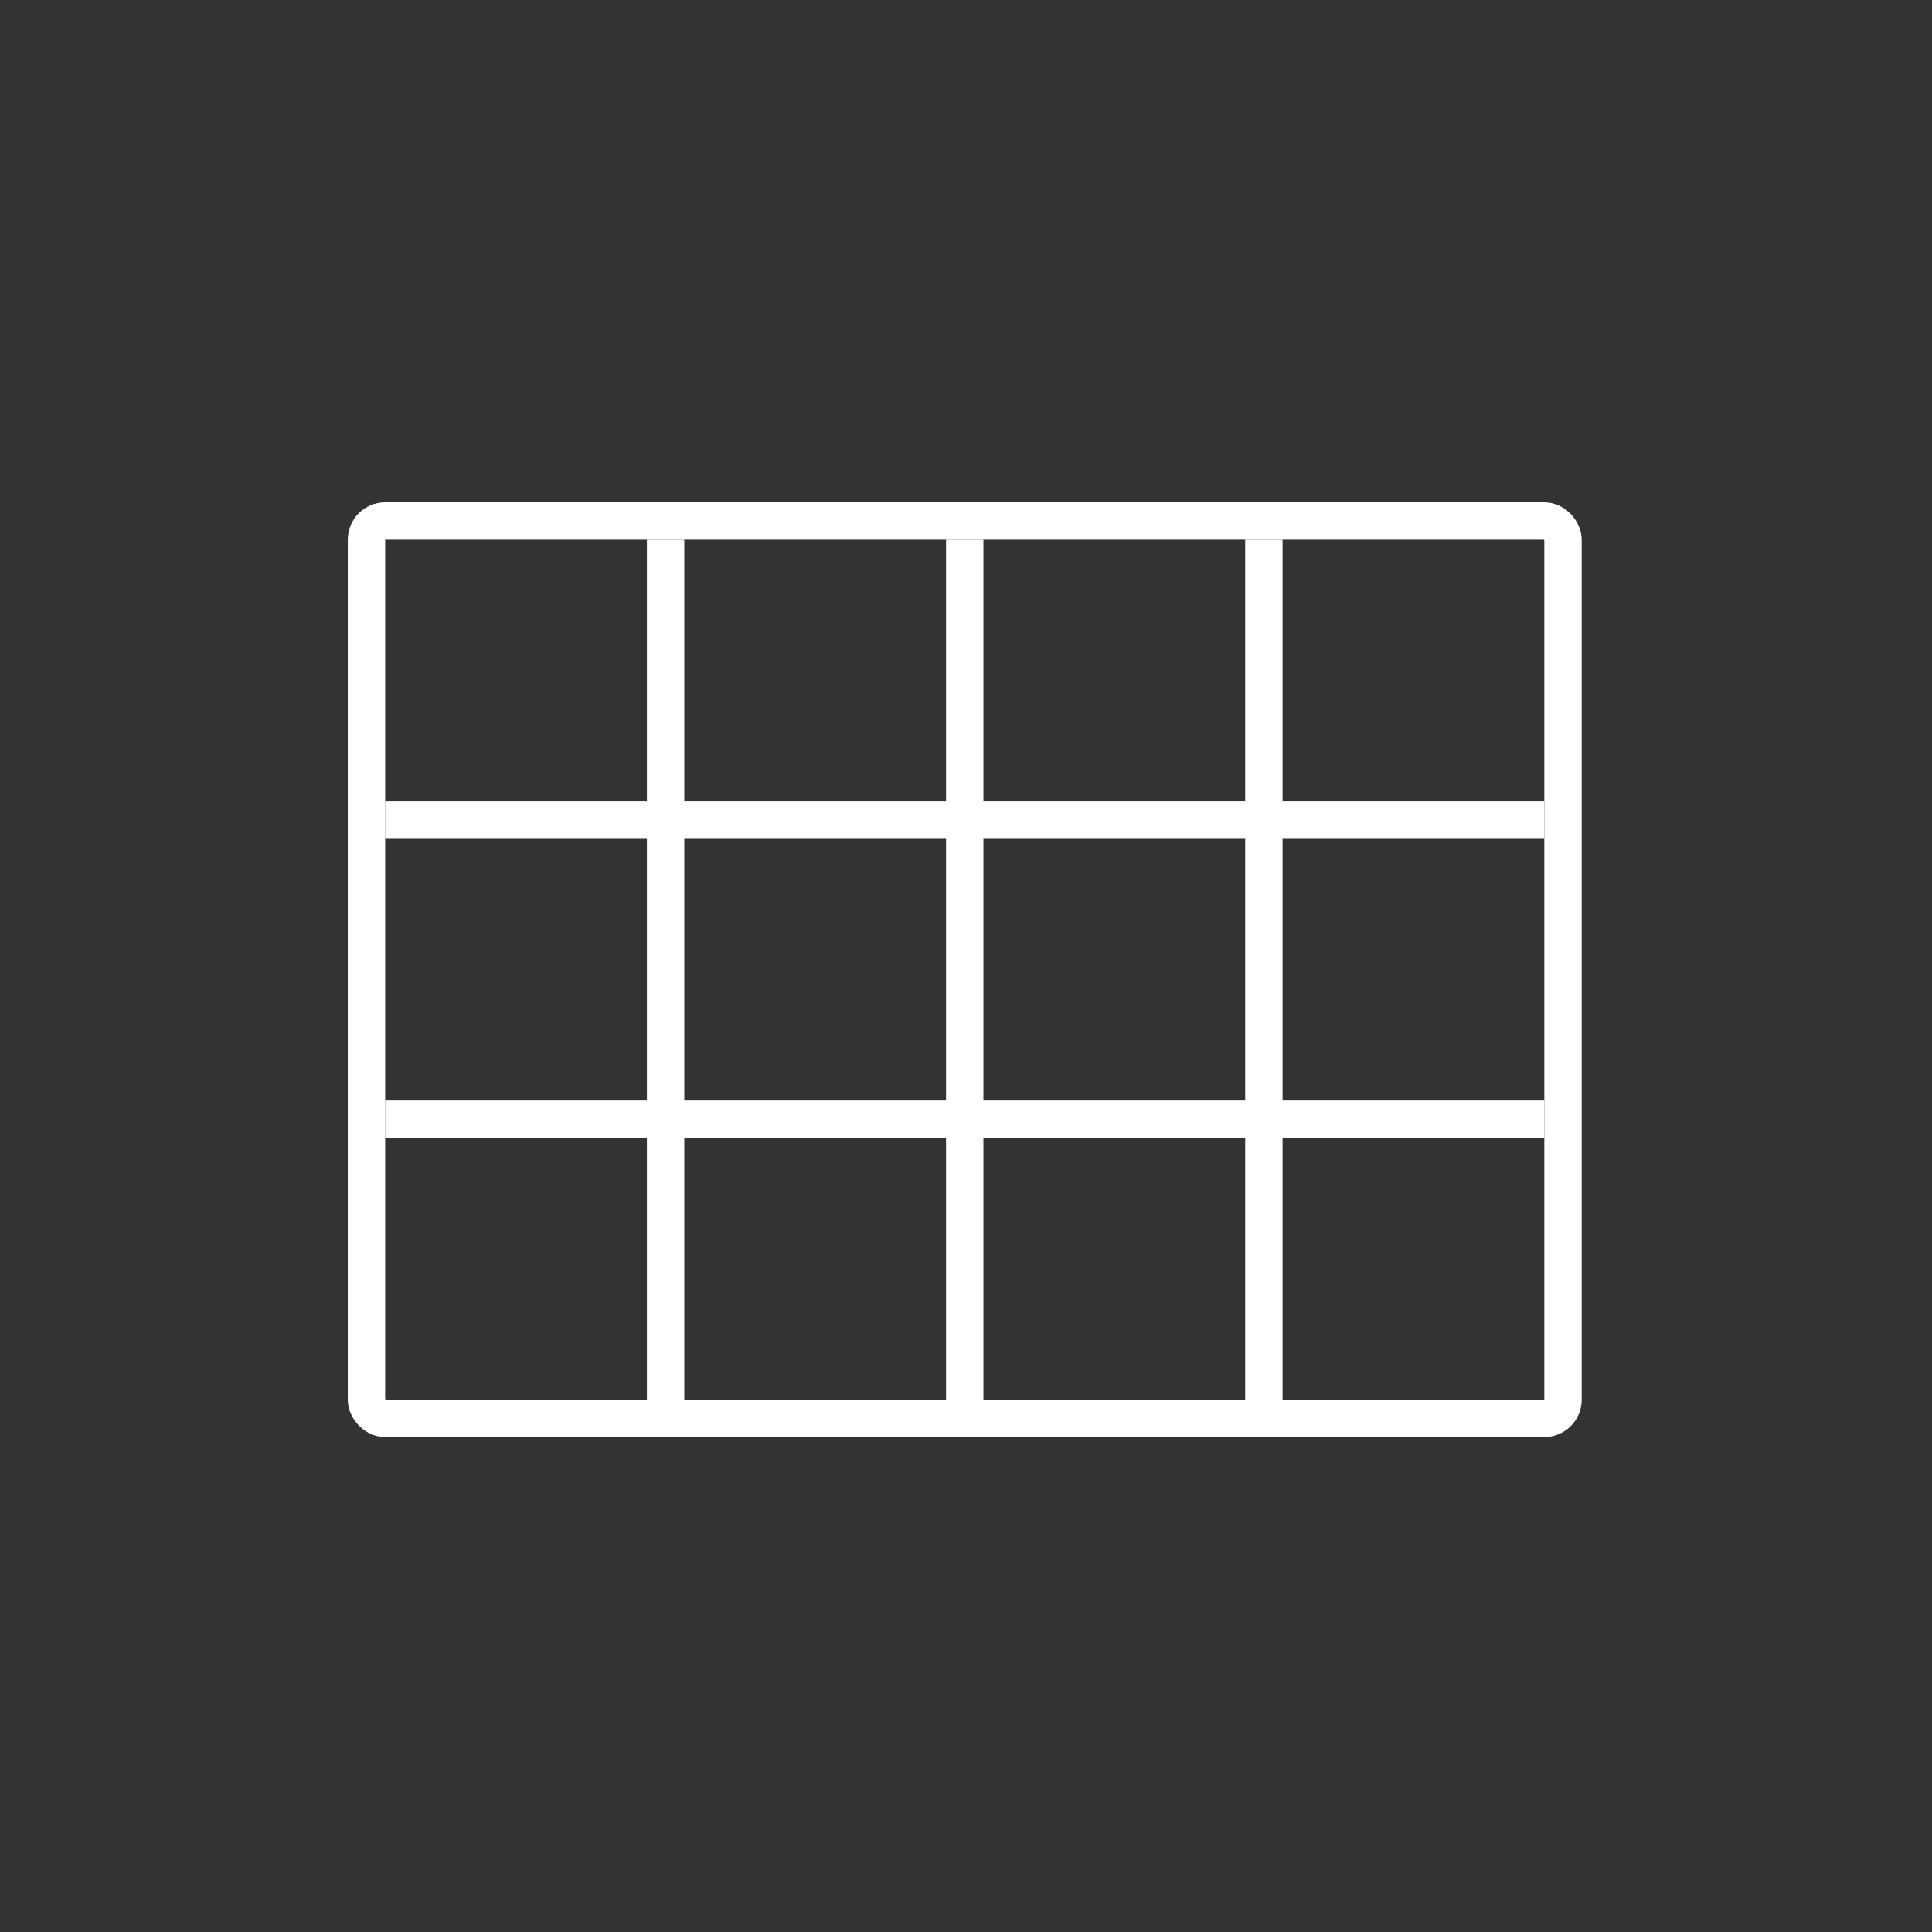
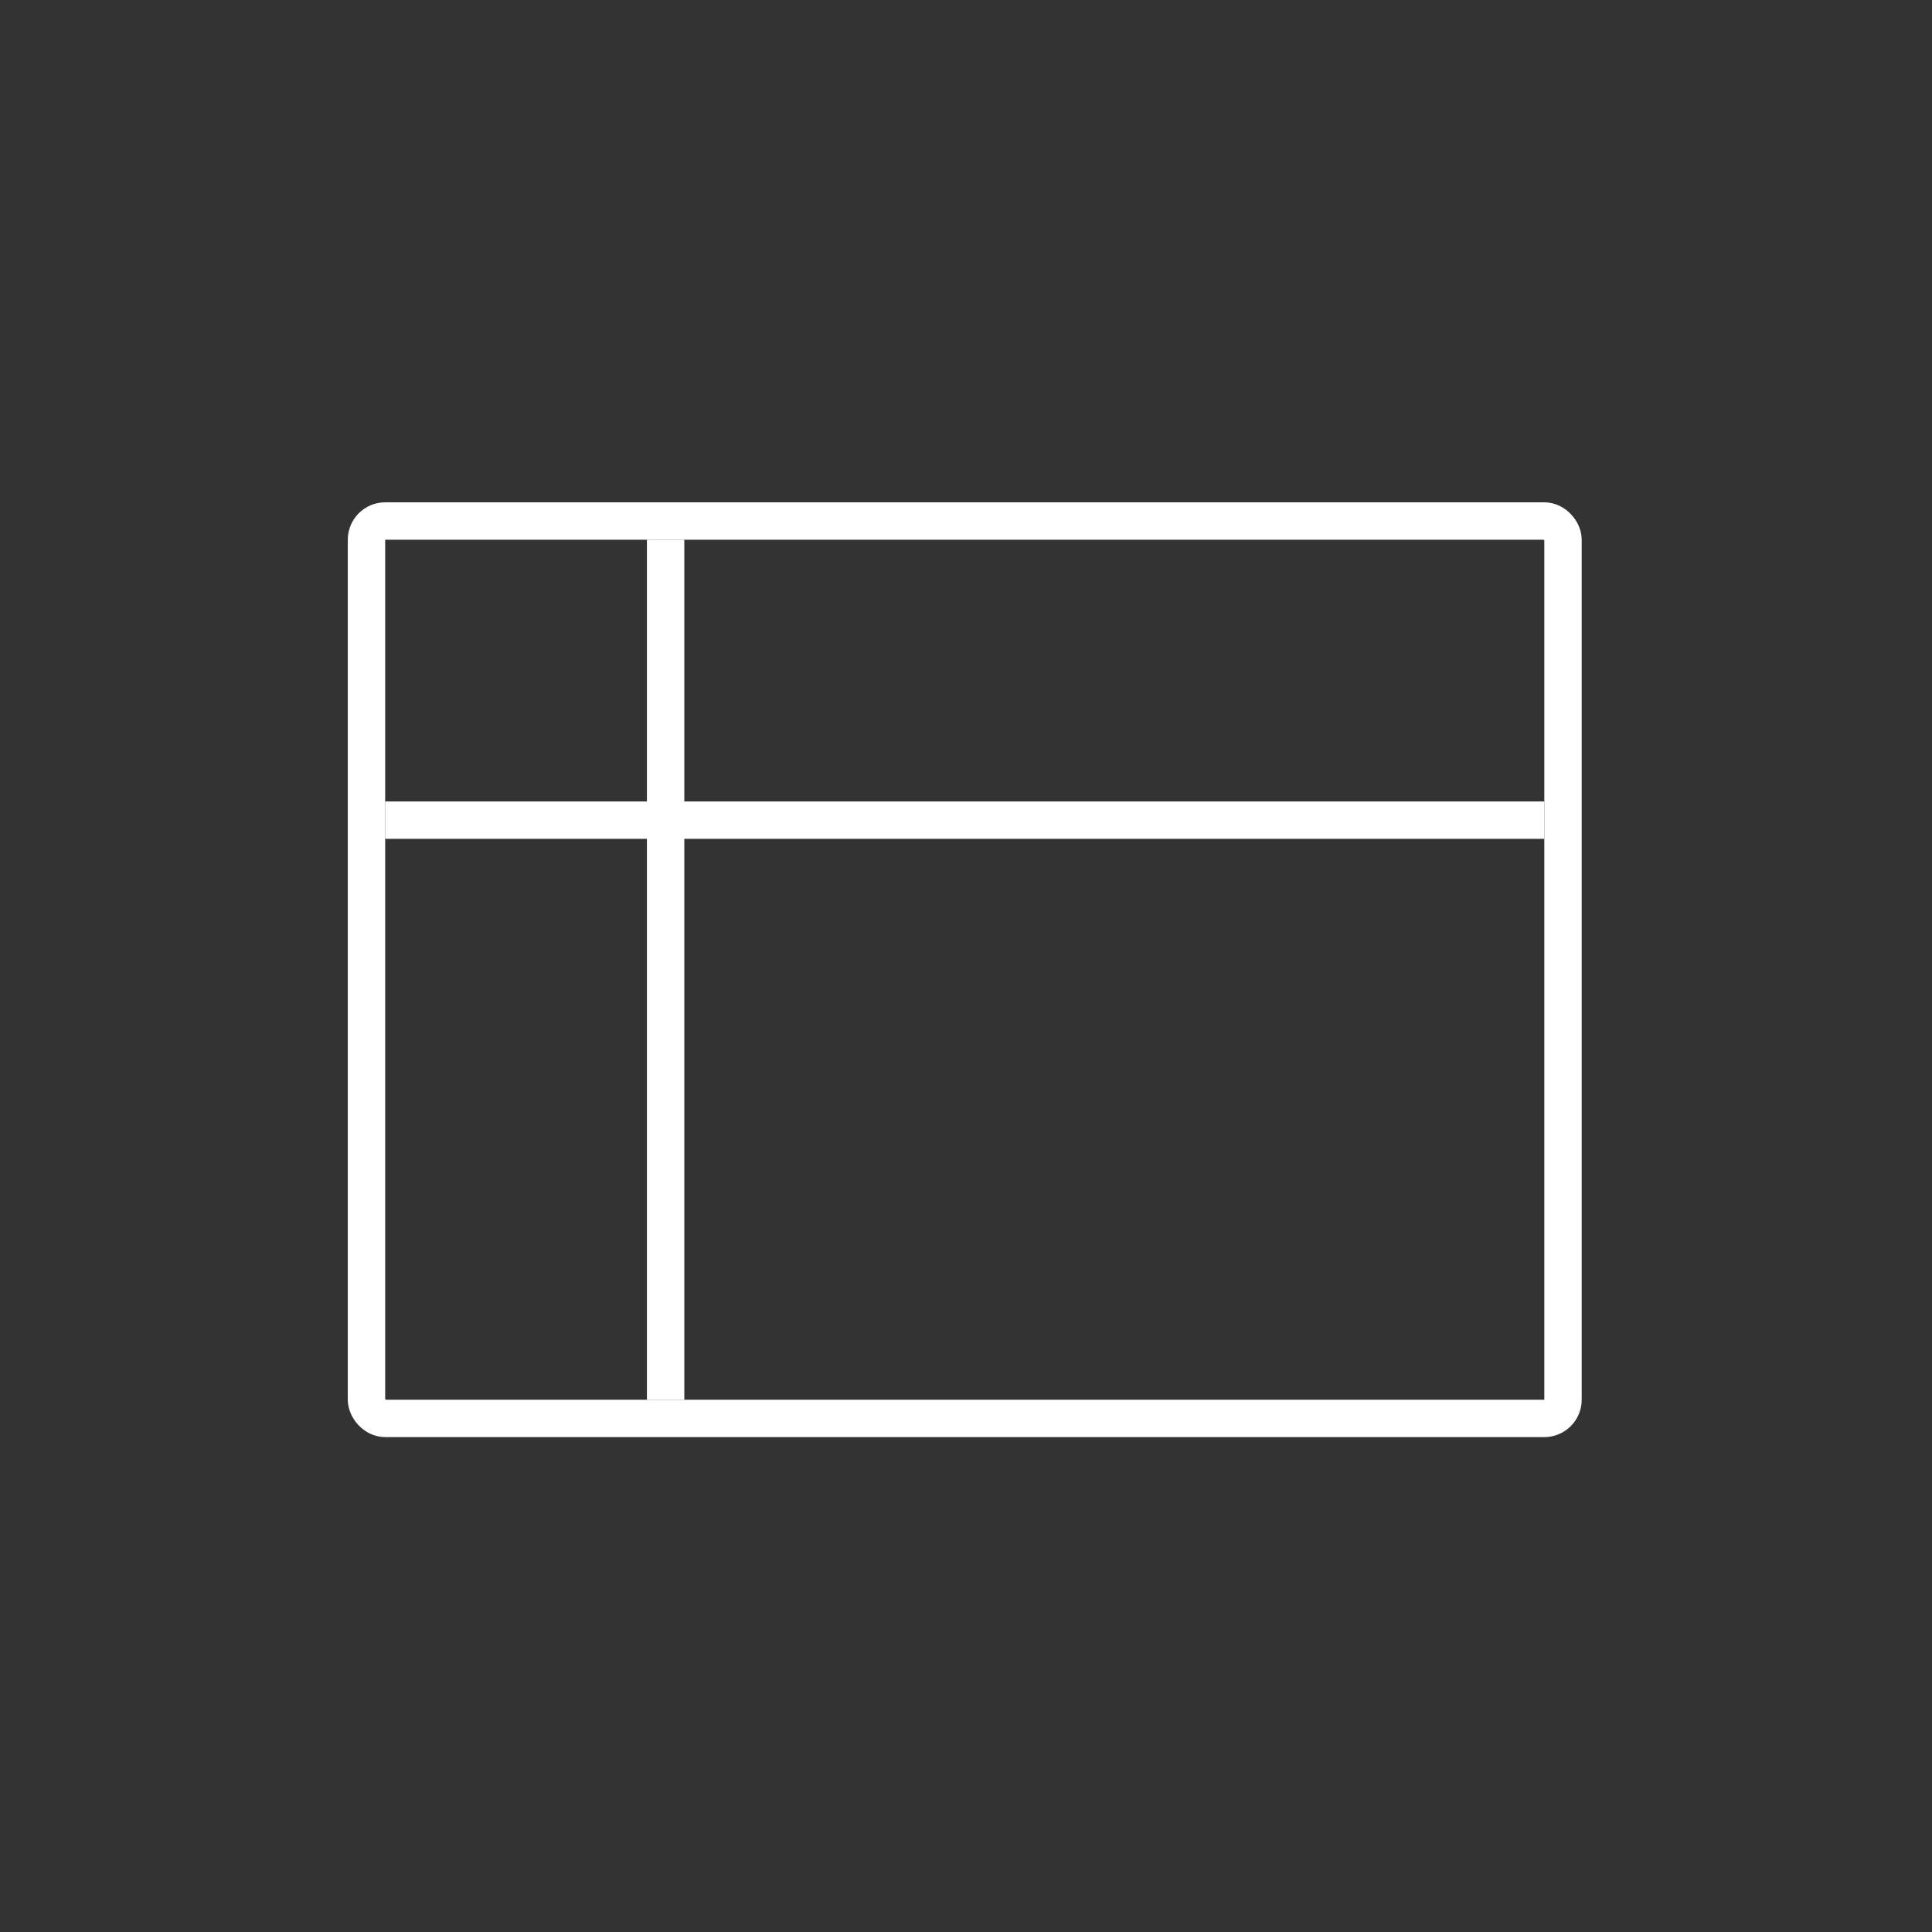
<svg xmlns="http://www.w3.org/2000/svg" fill="none" viewBox="0 0 100 100" height="100" width="100">
  <rect x="0" y="0" width="100" height="100" fill="#333333" stroke="none" />
-   <line stroke-width="1.935" stroke="white" y2="57.934" x2="79.933" y1="57.934" x1="19.936" />
  <line stroke-width="1.935" stroke="white" y2="42.451" x2="79.933" y1="42.451" x1="19.936" />
  <line stroke-width="1.935" stroke="white" y2="72.449" x2="34.452" y1="27.935" x1="34.452" />
-   <line stroke-width="1.935" stroke="white" y2="72.449" x2="49.934" y1="27.935" x1="49.934" />
-   <line stroke-width="1.935" stroke="white" y2="72.449" x2="65.418" y1="27.935" x1="65.418" />
  <rect stroke-width="1.935" stroke="white" rx="0.968" height="46.449" width="61.932" y="26.968" x="18.969" />
</svg>